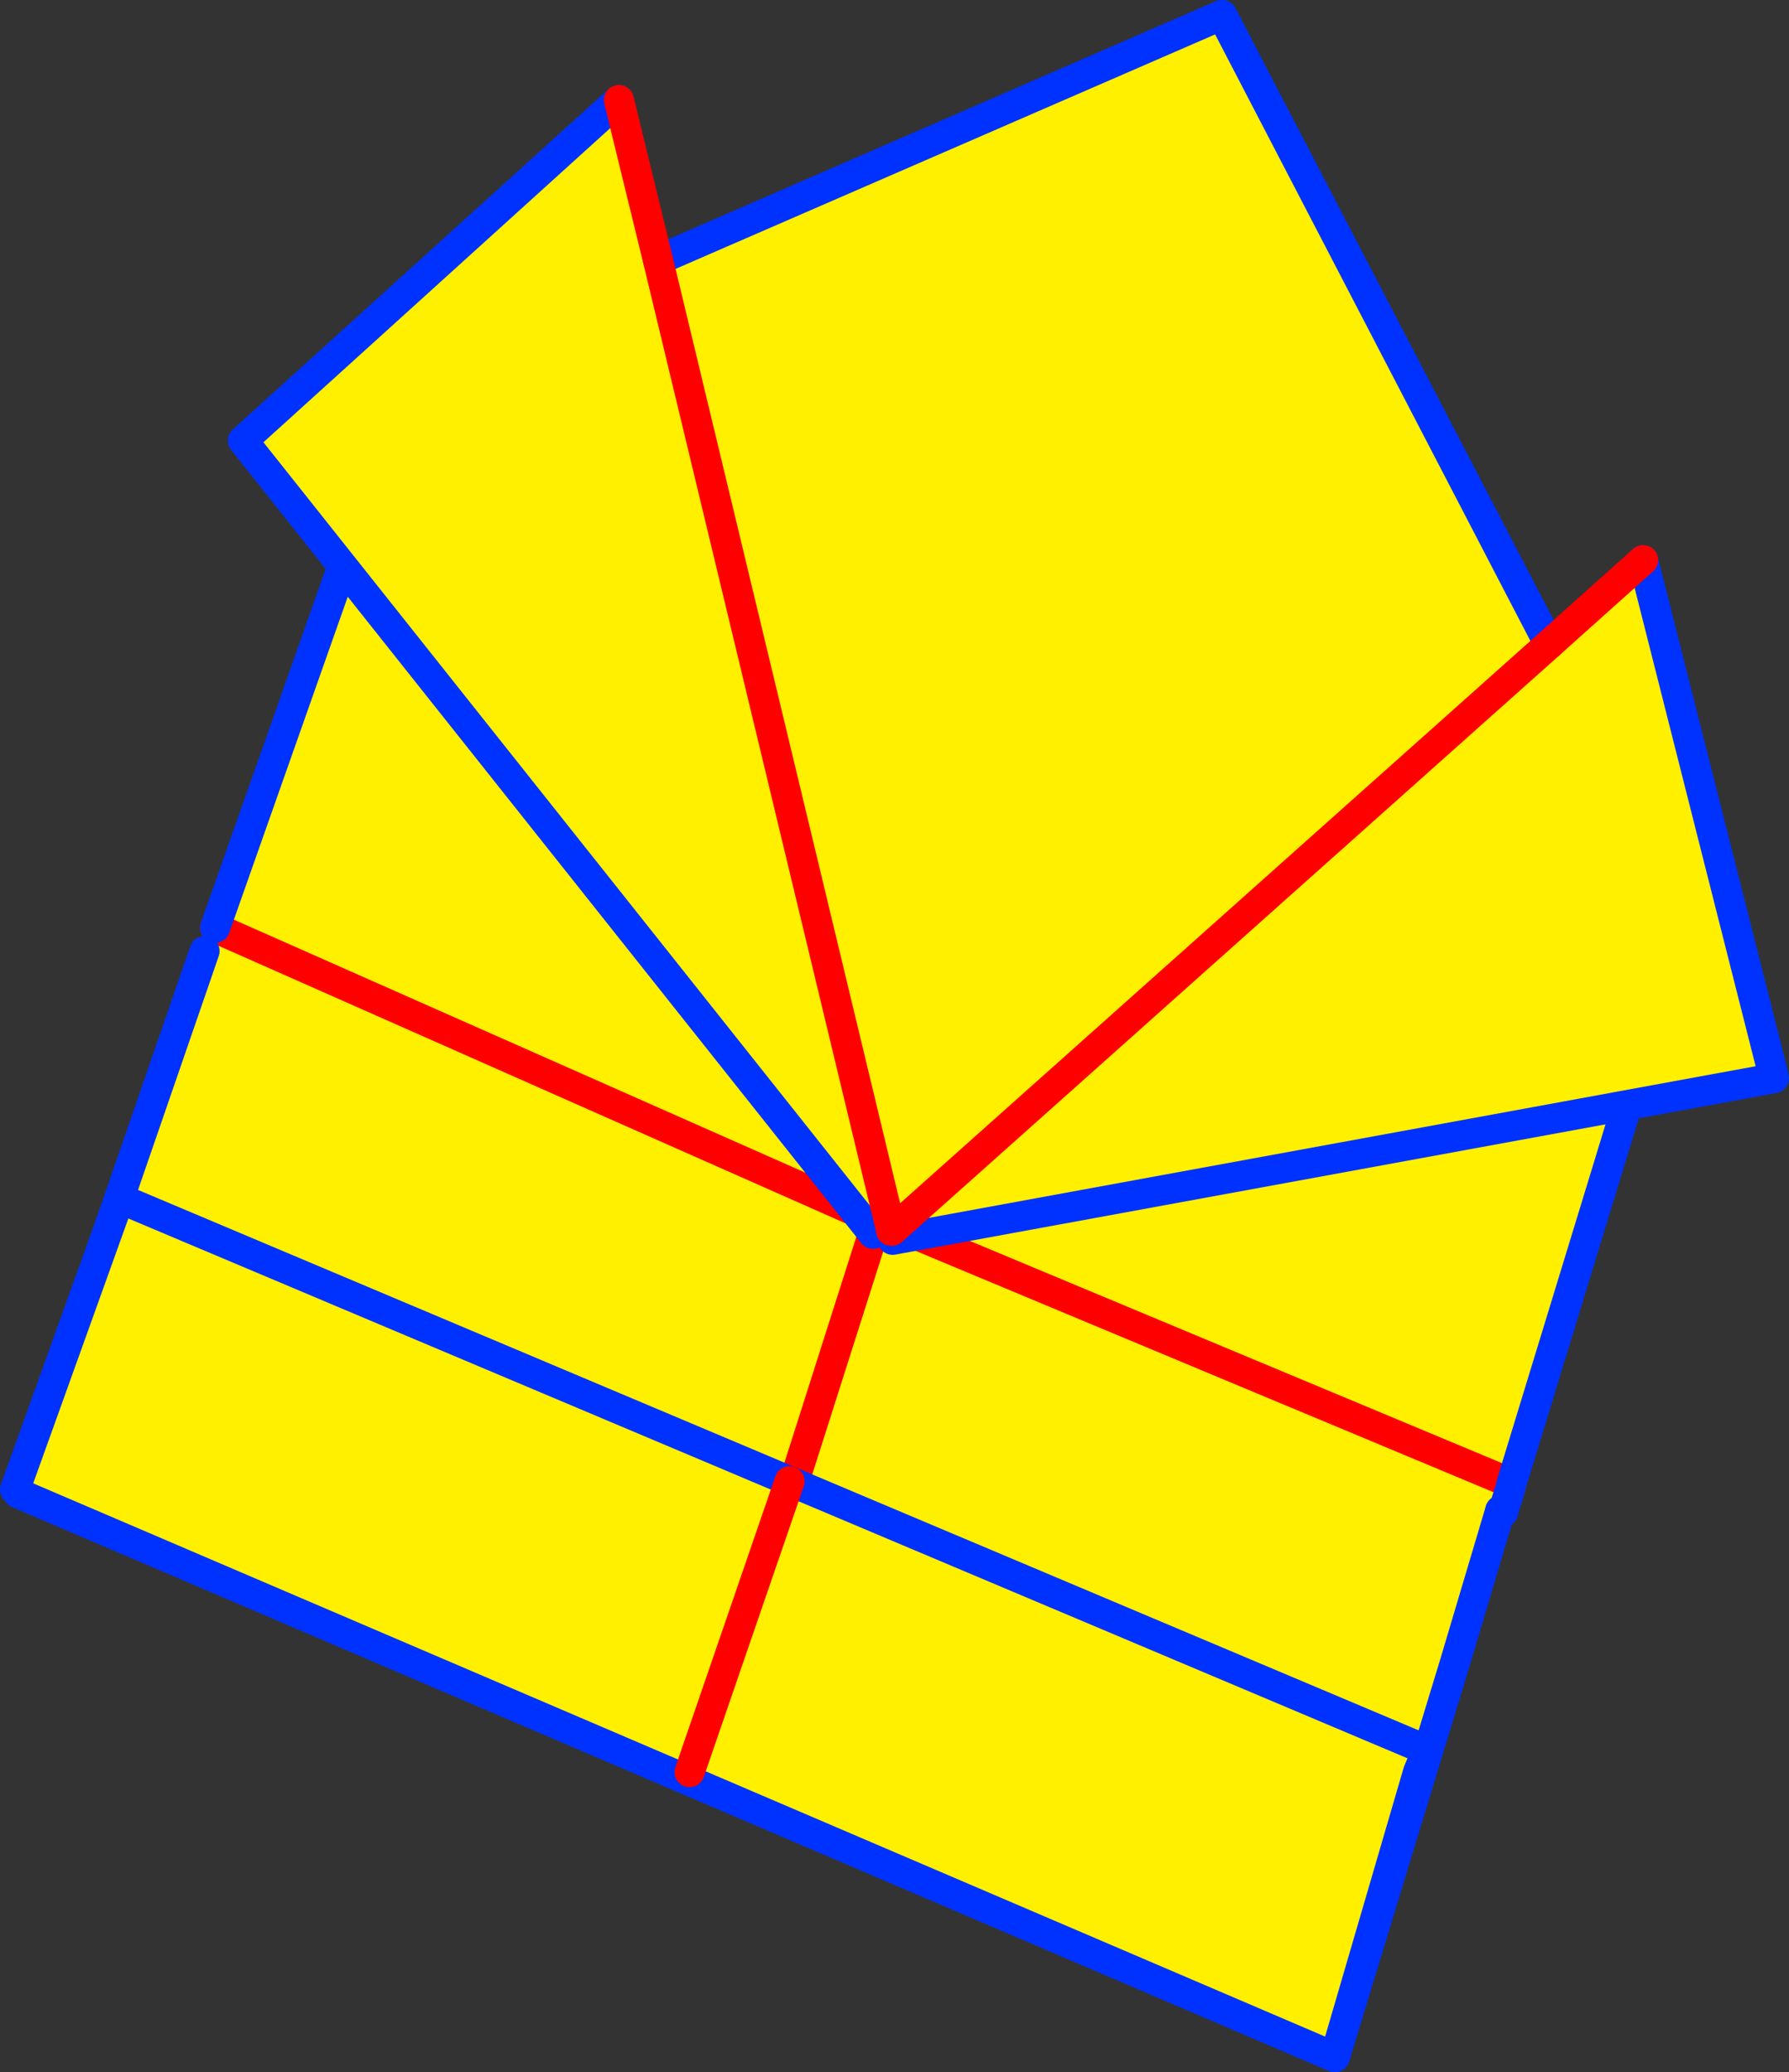
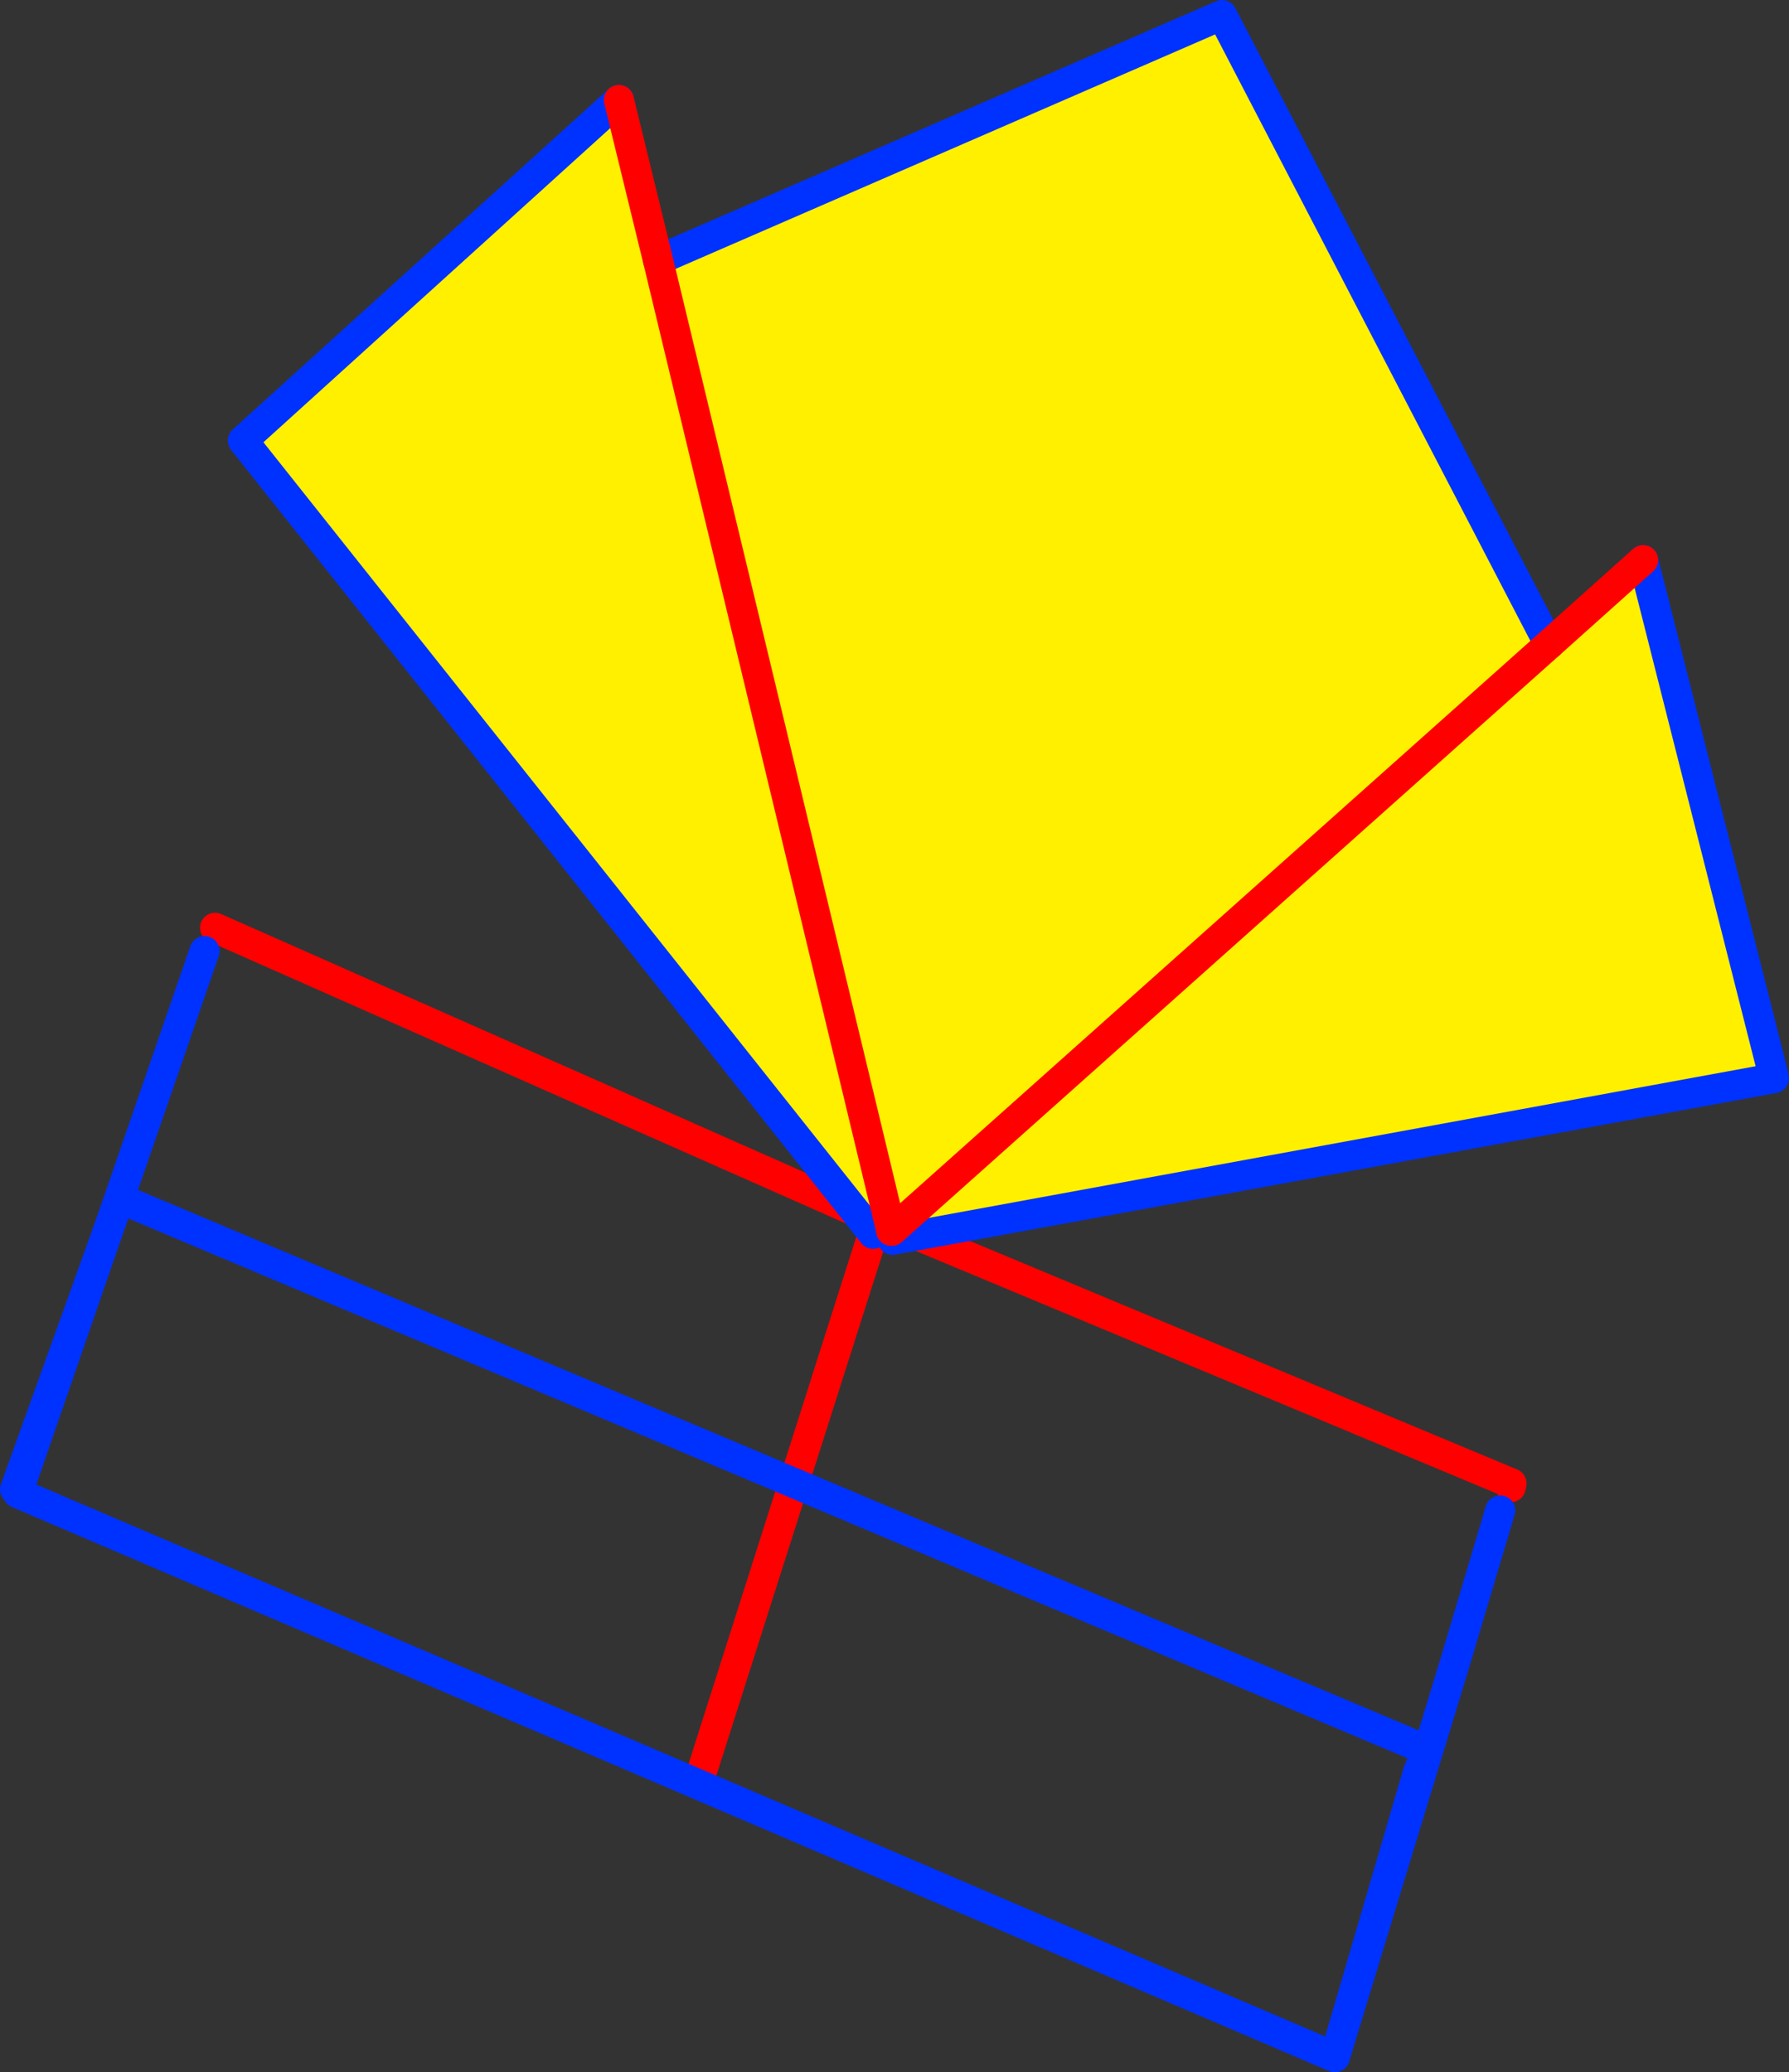
<svg xmlns="http://www.w3.org/2000/svg" height="137.8px" width="118.95px">
  <rect width="100%" height="100%" fill="#333333" stroke="none" />
  <g transform="matrix(1.0, 0.0, 0.0, 1.0, -363.95, -215.55)">
-     <path d="M464.45 314.2 L423.15 296.95 423.1 296.95 423.15 296.95 464.45 314.2 463.7 316.0 460.65 326.25 463.7 316.0 463.9 316.1 460.65 326.25 452.7 352.35 410.35 334.2 422.0 297.6 410.35 334.2 365.15 314.85 365.2 314.6 377.55 278.8 378.25 277.25 391.4 239.95 422.9 297.0 422.4 296.8 422.0 297.6 422.9 297.0 423.1 296.95 476.0 276.4 464.45 314.2 M378.25 277.25 L422.4 296.8 378.25 277.25" fill="#fff000" fill-rule="evenodd" stroke="none" />
+     <path d="M464.45 314.2 M378.25 277.25 L422.4 296.8 378.25 277.25" fill="#fff000" fill-rule="evenodd" stroke="none" />
    <path d="M423.1 296.95 L423.15 296.95 464.45 314.2 464.4 314.45 M422.0 297.6 L410.35 334.2 M422.9 297.0 L422.4 296.8 378.25 277.25" fill="none" stroke="#ff0000" stroke-linecap="round" stroke-linejoin="round" stroke-width="2.0" />
-     <path d="M464.45 314.2 L476.0 276.4 423.1 296.95 M464.4 314.45 L463.9 316.05 463.9 316.1 463.7 316.0 M392.8 239.35 L445.2 216.55 475.8 275.4 M378.25 277.25 L391.4 239.95 422.9 297.0" fill="none" stroke="#0032ff" stroke-linecap="round" stroke-linejoin="round" stroke-width="2.0" />
    <path d="M410.35 334.2 L452.7 352.35 460.65 326.25 463.7 316.0 M377.55 278.8 L365.2 314.6 M365.15 314.85 L410.35 334.2" fill="none" stroke="#0032ff" stroke-linecap="round" stroke-linejoin="round" stroke-width="2.0" />
-     <path d="M365.15 314.85 L364.95 314.6 371.9 295.25 416.45 314.05 458.85 331.95 458.25 333.35 452.7 352.35 365.15 314.85 M409.8 333.4 L416.45 314.05 409.8 333.4" fill="#fff000" fill-rule="evenodd" stroke="none" />
    <path d="M364.95 314.6 L371.9 295.25 416.45 314.05 458.85 331.95 458.25 333.35 452.7 352.35 365.15 314.85" fill="none" stroke="#0032ff" stroke-linecap="round" stroke-linejoin="round" stroke-width="2.0" />
-     <path d="M416.45 314.05 L409.8 333.4" fill="none" stroke="#ff0000" stroke-linecap="round" stroke-linejoin="round" stroke-width="2.0" />
    <path d="M407.7 232.85 L445.2 216.55 466.95 258.4 473.2 252.8 481.85 287.0 481.9 287.25 423.3 298.0 423.2 297.4 423.25 297.4 423.2 297.35 422.0 297.6 380.1 244.85 405.1 222.2 407.7 232.85 423.2 297.35 407.7 232.85 M466.95 258.4 L423.25 297.4 466.95 258.4" fill="#fff000" fill-rule="evenodd" stroke="none" />
    <path d="M407.7 232.85 L445.2 216.55 466.95 258.4 M473.2 252.8 L481.85 287.0 M481.9 287.25 L423.3 298.0 M422.0 297.6 L380.1 244.85 405.1 222.2" fill="none" stroke="#0032ff" stroke-linecap="round" stroke-linejoin="round" stroke-width="2.0" />
    <path d="M466.95 258.4 L473.2 252.8 M423.2 297.4 L423.2 297.35 407.7 232.85 405.1 222.2 M423.25 297.4 L466.95 258.4 M423.2 297.4 L423.25 297.4" fill="none" stroke="#ff0000" stroke-linecap="round" stroke-linejoin="round" stroke-width="2.0" />
  </g>
</svg>